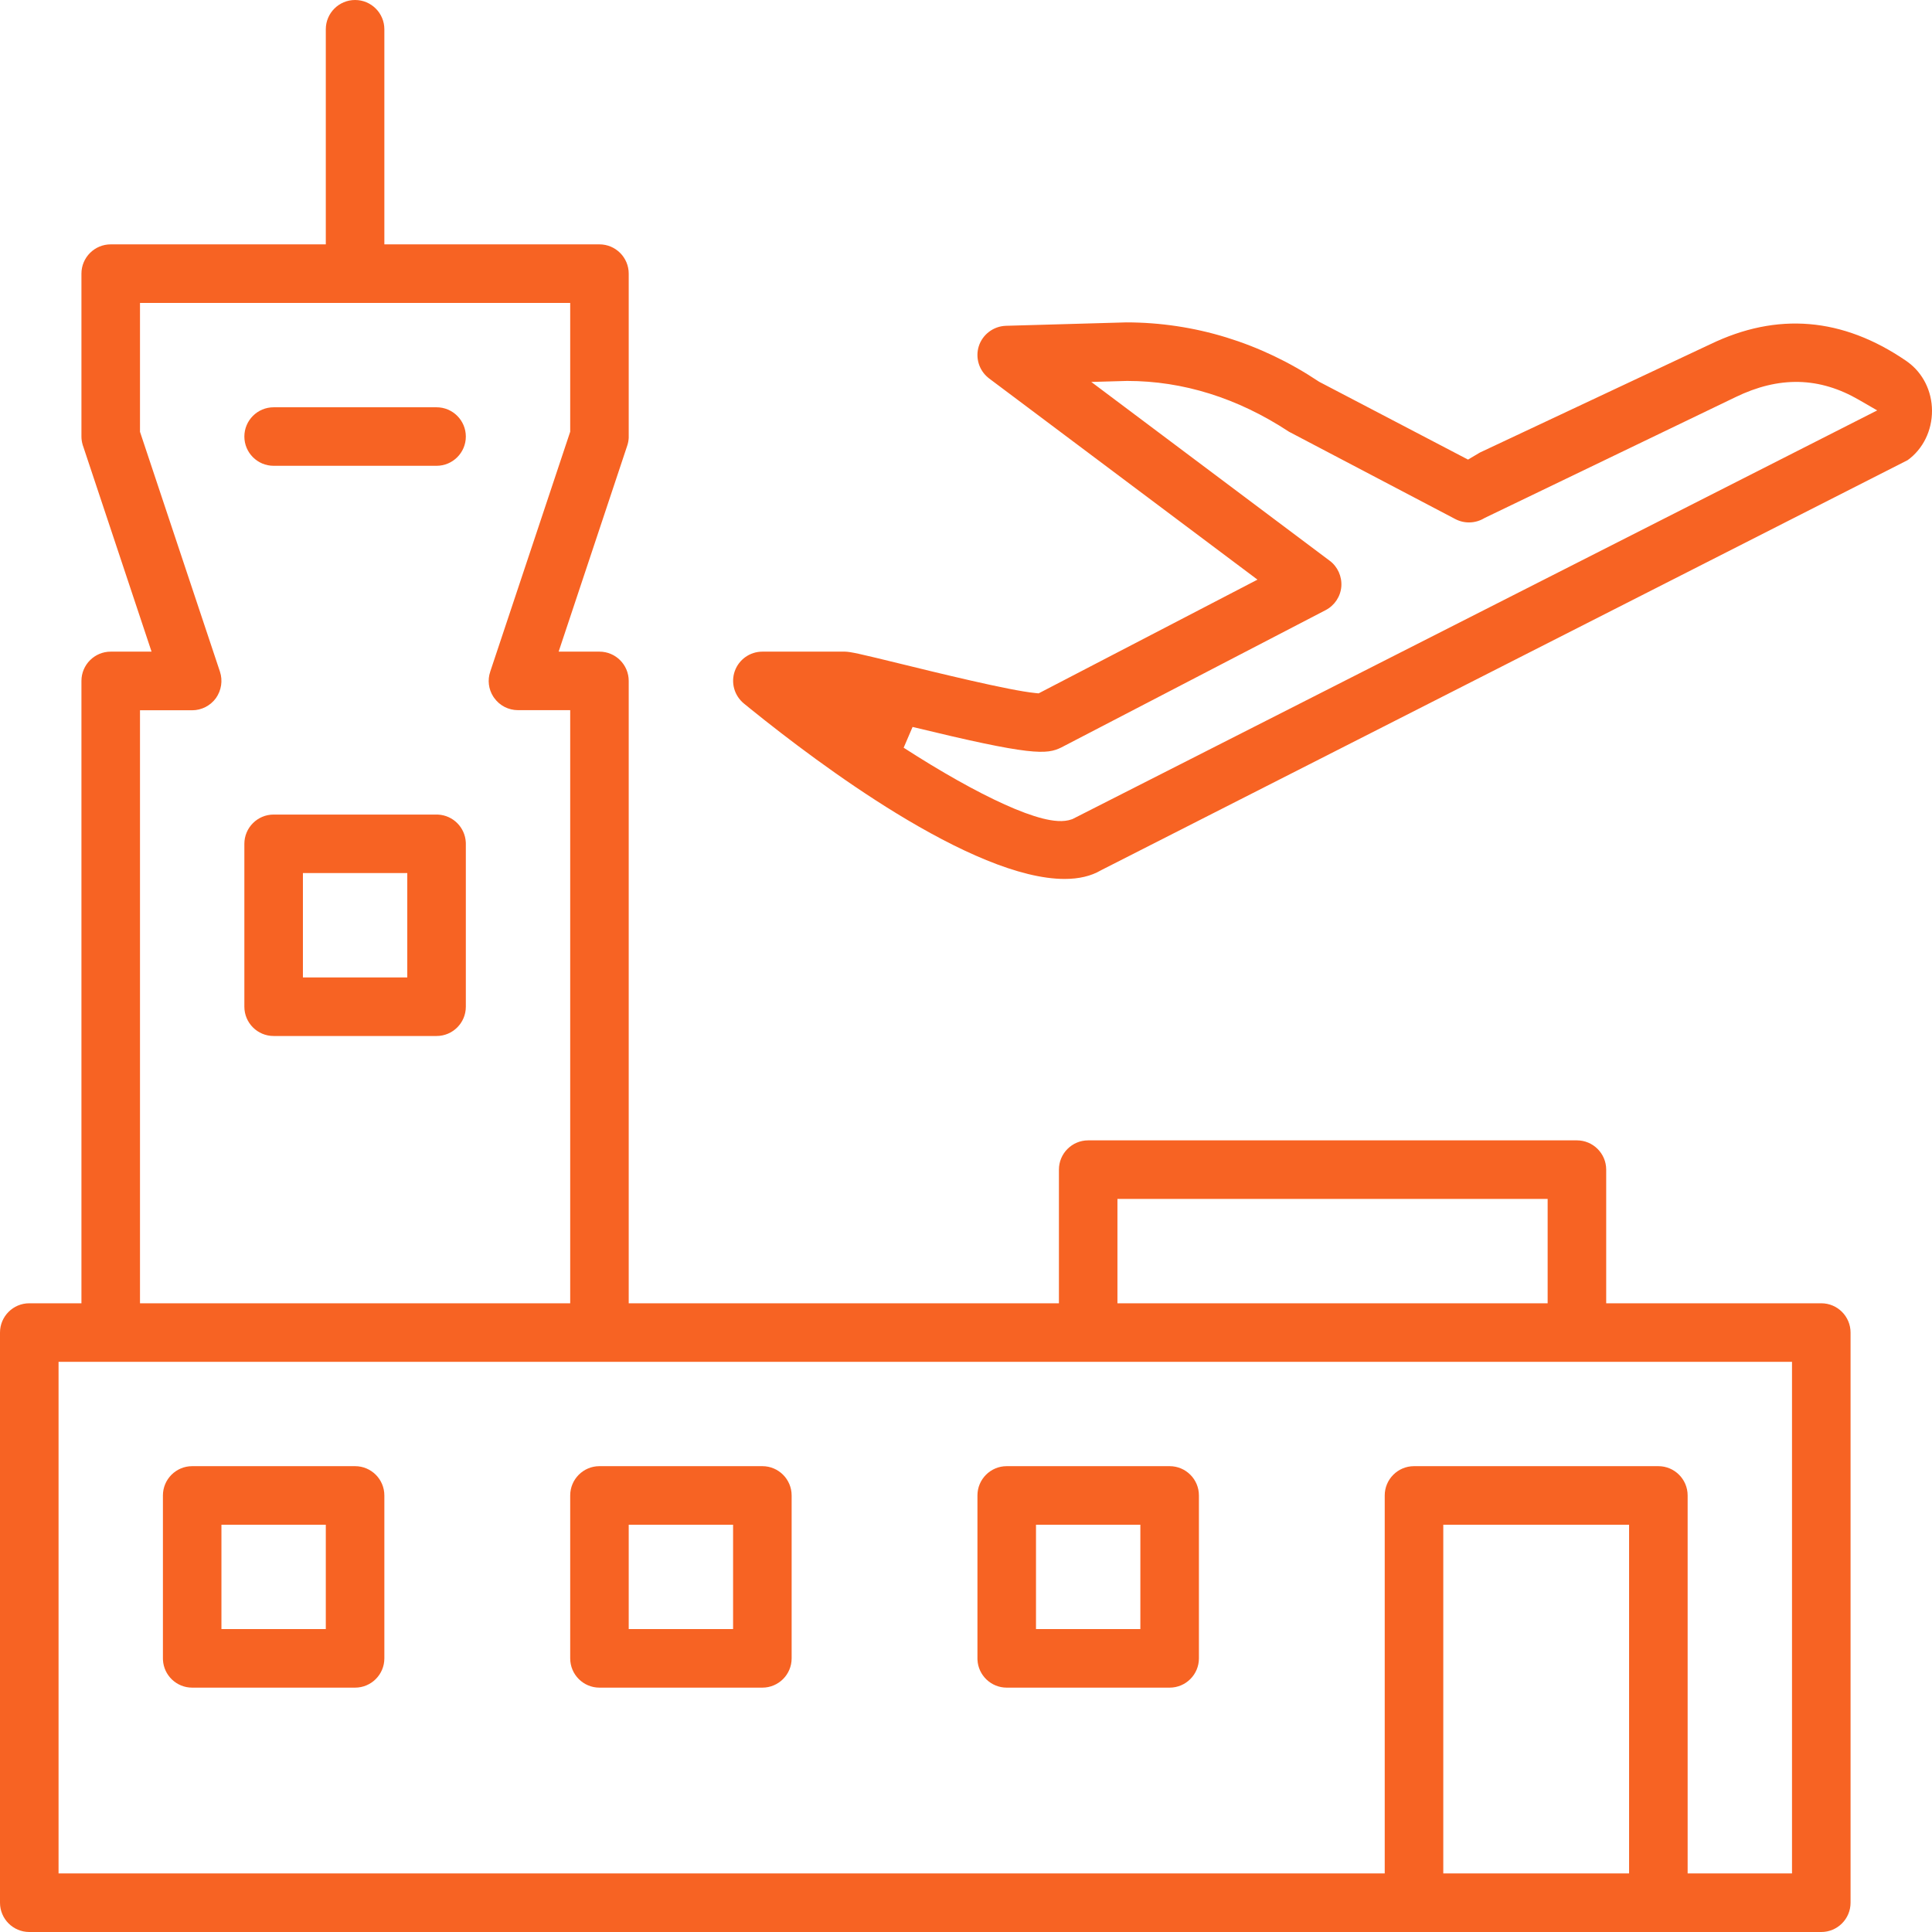
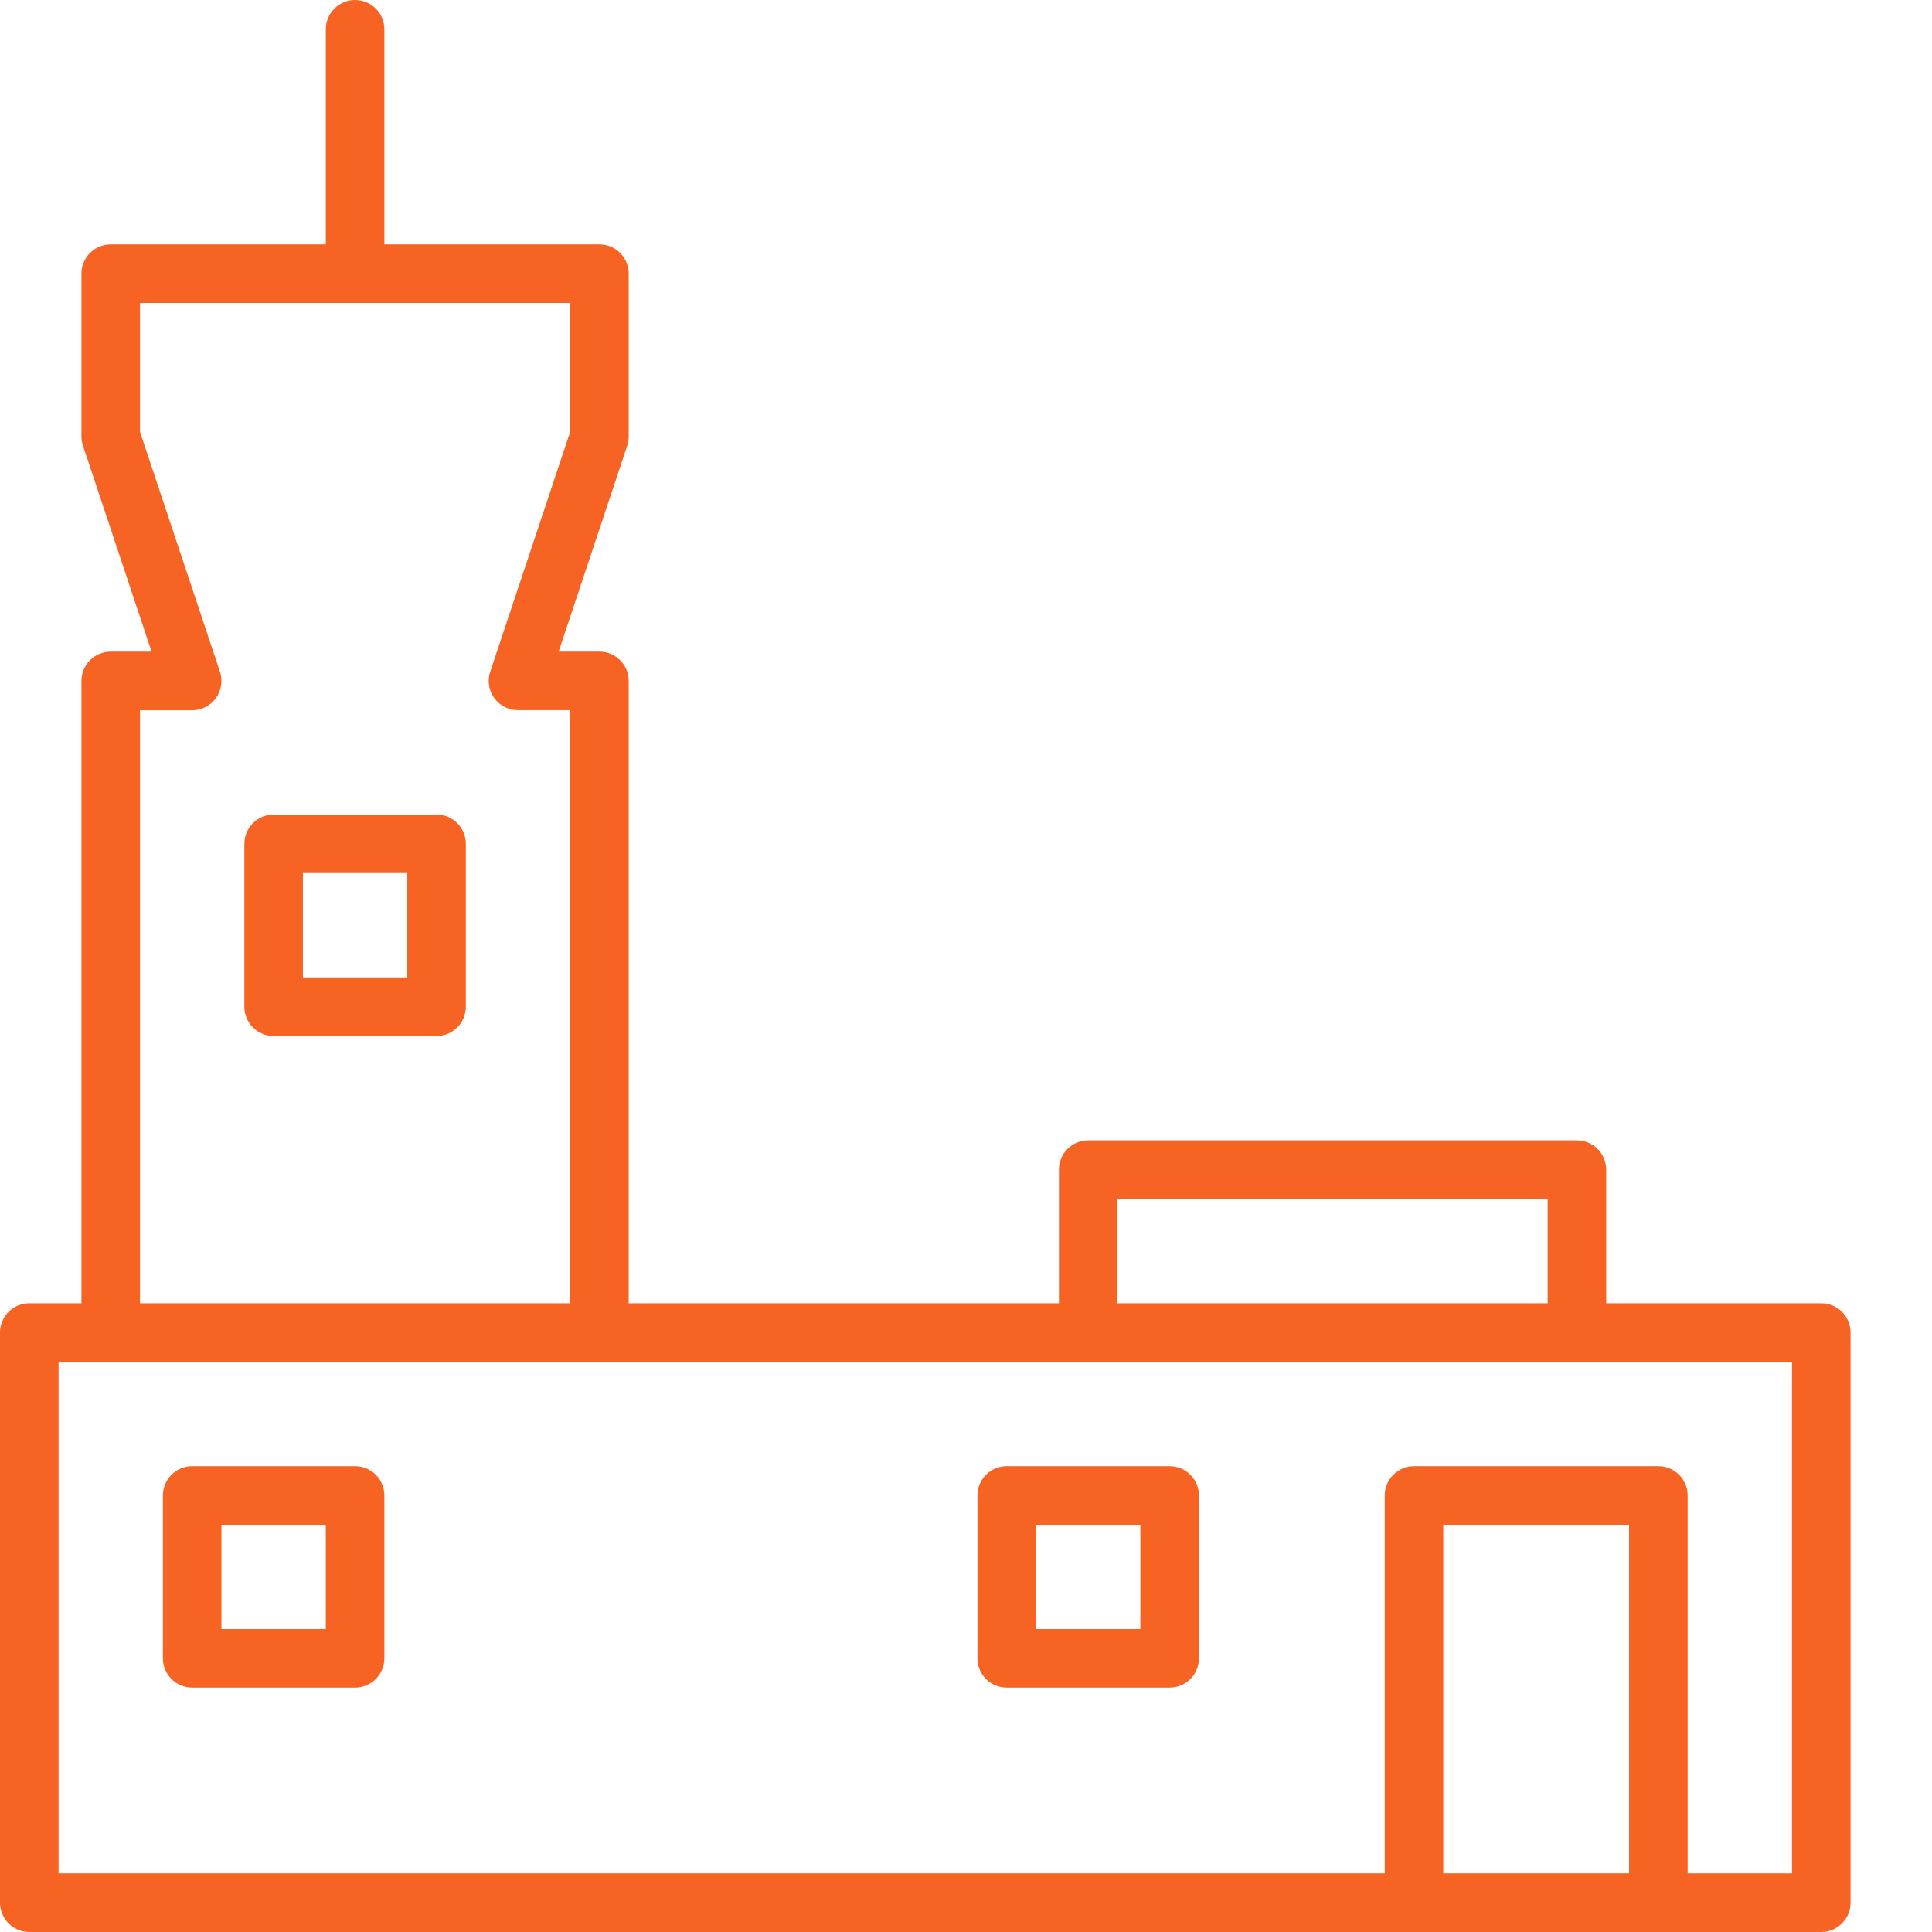
<svg xmlns="http://www.w3.org/2000/svg" width="52" height="52" viewBox="0 0 52 52" fill="none">
  <g clip-path="url(#clip0_10_179)">
    <path fill-rule="evenodd" clip-rule="evenodd" d="M9.557 39.462C9.992 39.462 10.345 39.815 10.345 40.25V44.635C10.345 45.07 9.992 45.423 9.557 45.423H5.173C4.751 45.423 4.407 45.092 4.386 44.675L4.385 44.635V40.25C4.385 39.815 4.738 39.462 5.173 39.462H9.557ZM5.96 41.038V43.847H8.769V41.038H5.96Z" fill="#F76323" />
-     <path fill-rule="evenodd" clip-rule="evenodd" d="M20.519 39.462C20.954 39.462 21.307 39.815 21.307 40.25V44.635C21.307 45.07 20.954 45.423 20.519 45.423H16.134C15.7 45.423 15.347 45.07 15.347 44.635V40.25C15.347 39.815 15.7 39.462 16.134 39.462H20.519ZM16.922 41.038V43.847H19.731V41.038H16.922Z" fill="#F76323" />
    <path fill-rule="evenodd" clip-rule="evenodd" d="M31.481 39.462C31.916 39.462 32.269 39.815 32.269 40.25V44.635C32.269 45.07 31.916 45.423 31.481 45.423H27.096C26.675 45.423 26.33 45.092 26.309 44.676L26.308 44.635V40.25C26.308 39.815 26.661 39.462 27.096 39.462H31.481ZM27.884 41.038V43.847H30.693V41.038H27.884Z" fill="#F76323" />
    <path fill-rule="evenodd" clip-rule="evenodd" d="M11.75 21.924L11.79 21.925C12.193 21.945 12.516 22.268 12.537 22.671L12.538 22.712V27.096C12.538 27.531 12.185 27.884 11.75 27.884H7.365C6.93 27.884 6.577 27.531 6.577 27.096V22.712C6.577 22.277 6.93 21.924 7.365 21.924H11.75ZM8.153 23.499V26.308H10.962L10.962 23.499H8.153Z" fill="#F76323" />
-     <path d="M11.75 10.962C12.185 10.962 12.538 11.315 12.538 11.75C12.538 12.184 12.185 12.537 11.75 12.537H7.365C6.93 12.537 6.577 12.184 6.577 11.75C6.577 11.315 6.93 10.962 7.365 10.962H11.75Z" fill="#F76323" />
    <path fill-rule="evenodd" clip-rule="evenodd" d="M9.557 0C9.992 0 10.345 0.353 10.345 0.788V6.577H16.134C16.569 6.577 16.922 6.93 16.922 7.365V11.749L16.922 11.781C16.919 11.854 16.905 11.927 16.881 11.998L16.881 11.998L15.036 17.539H16.134C16.569 17.539 16.922 17.892 16.922 18.327V35.078H28.501V31.481C28.501 31.046 28.854 30.693 29.288 30.693H42.443C42.877 30.693 43.231 31.046 43.231 31.481V35.078H49.02C49.455 35.078 49.808 35.431 49.808 35.866V51.212C49.808 51.647 49.455 52 49.02 52H0.788C0.353 52 0 51.647 0 51.212V35.866C0 35.431 0.353 35.078 0.788 35.078H2.192V18.327C2.192 17.892 2.545 17.539 2.98 17.539H4.079L2.234 11.999L2.233 11.999L2.224 11.968C2.203 11.896 2.192 11.823 2.192 11.75V7.365C2.192 6.93 2.545 6.577 2.98 6.577H8.769V0.788C8.769 0.353 9.122 0 9.557 0ZM1.576 36.654V50.424H37.27V40.25C37.27 39.816 37.623 39.462 38.058 39.462H44.635C45.07 39.462 45.423 39.816 45.423 40.25V50.424H48.232V36.654H1.576ZM38.846 41.038V50.424H43.847V41.038H38.846ZM30.076 32.269V35.078H41.655V32.269H30.076ZM3.768 8.153V11.622L5.92 18.078C5.999 18.316 5.959 18.581 5.812 18.79C5.663 18.994 5.425 19.117 5.173 19.117H3.768V35.078H15.347V19.114H13.942C13.688 19.114 13.45 18.993 13.303 18.787L13.302 18.786L13.275 18.747C13.149 18.549 13.118 18.302 13.195 18.077L13.195 18.076L13.195 18.076L15.347 11.62V8.153H3.768Z" fill="#F76323" />
-     <path fill-rule="evenodd" clip-rule="evenodd" d="M30.315 8.677C32.152 8.678 33.927 9.225 35.486 10.263L35.5 10.272L35.514 10.28L39.512 12.37L39.832 12.18L46.031 9.266L46.033 9.266L46.034 9.265C47.828 8.399 49.588 8.539 51.301 9.71L51.31 9.716L51.31 9.717L51.333 9.733L51.333 9.733L51.334 9.734L51.355 9.749C51.753 10.042 51.998 10.524 52 11.053C52.002 11.594 51.754 12.09 51.344 12.385L29.646 23.417L29.638 23.421L29.631 23.425C29.366 23.58 29.04 23.657 28.653 23.657C28.052 23.657 27.333 23.471 26.549 23.151C25.768 22.832 24.942 22.389 24.131 21.893C22.611 20.963 21.167 19.86 20.209 19.087L20.023 18.936C19.764 18.724 19.666 18.374 19.777 18.062C19.889 17.748 20.187 17.539 20.519 17.539H22.711L22.743 17.539C22.902 17.544 23.099 17.587 24.28 17.876H24.28C24.724 17.985 25.446 18.162 26.141 18.32C26.827 18.476 27.511 18.619 27.864 18.653L27.955 18.662L33.845 15.601L26.625 10.188L26.624 10.187L26.6 10.168C26.349 9.965 26.247 9.627 26.344 9.319C26.445 9.003 26.737 8.781 27.072 8.769L27.072 8.769L30.315 8.677ZM30.337 10.253L30.332 10.253L29.372 10.28L35.788 15.092L35.789 15.092C36.004 15.253 36.122 15.516 36.102 15.787C36.08 16.056 35.921 16.296 35.679 16.422L28.563 20.119C28.37 20.213 28.173 20.272 27.624 20.208C27.055 20.142 26.151 19.951 24.562 19.566L24.322 20.125C25.331 20.776 26.276 21.308 27.042 21.653C27.424 21.826 27.77 21.955 28.061 22.029C28.335 22.098 28.623 22.135 28.849 22.051L28.866 22.045L28.882 22.037L50.525 11.046L50.033 10.762C49.512 10.46 48.978 10.294 48.418 10.28C47.859 10.267 47.294 10.406 46.711 10.689L39.97 13.936L39.958 13.942L39.946 13.949C39.708 14.09 39.416 14.099 39.172 13.972L34.695 11.621C33.309 10.709 31.837 10.253 30.341 10.253H30.337Z" fill="#F76323" />
  </g>
  <defs>
    <clipPath id="clip0_10_179">
      <rect width="52" height="52" fill="white" />
    </clipPath>
  </defs>
</svg>